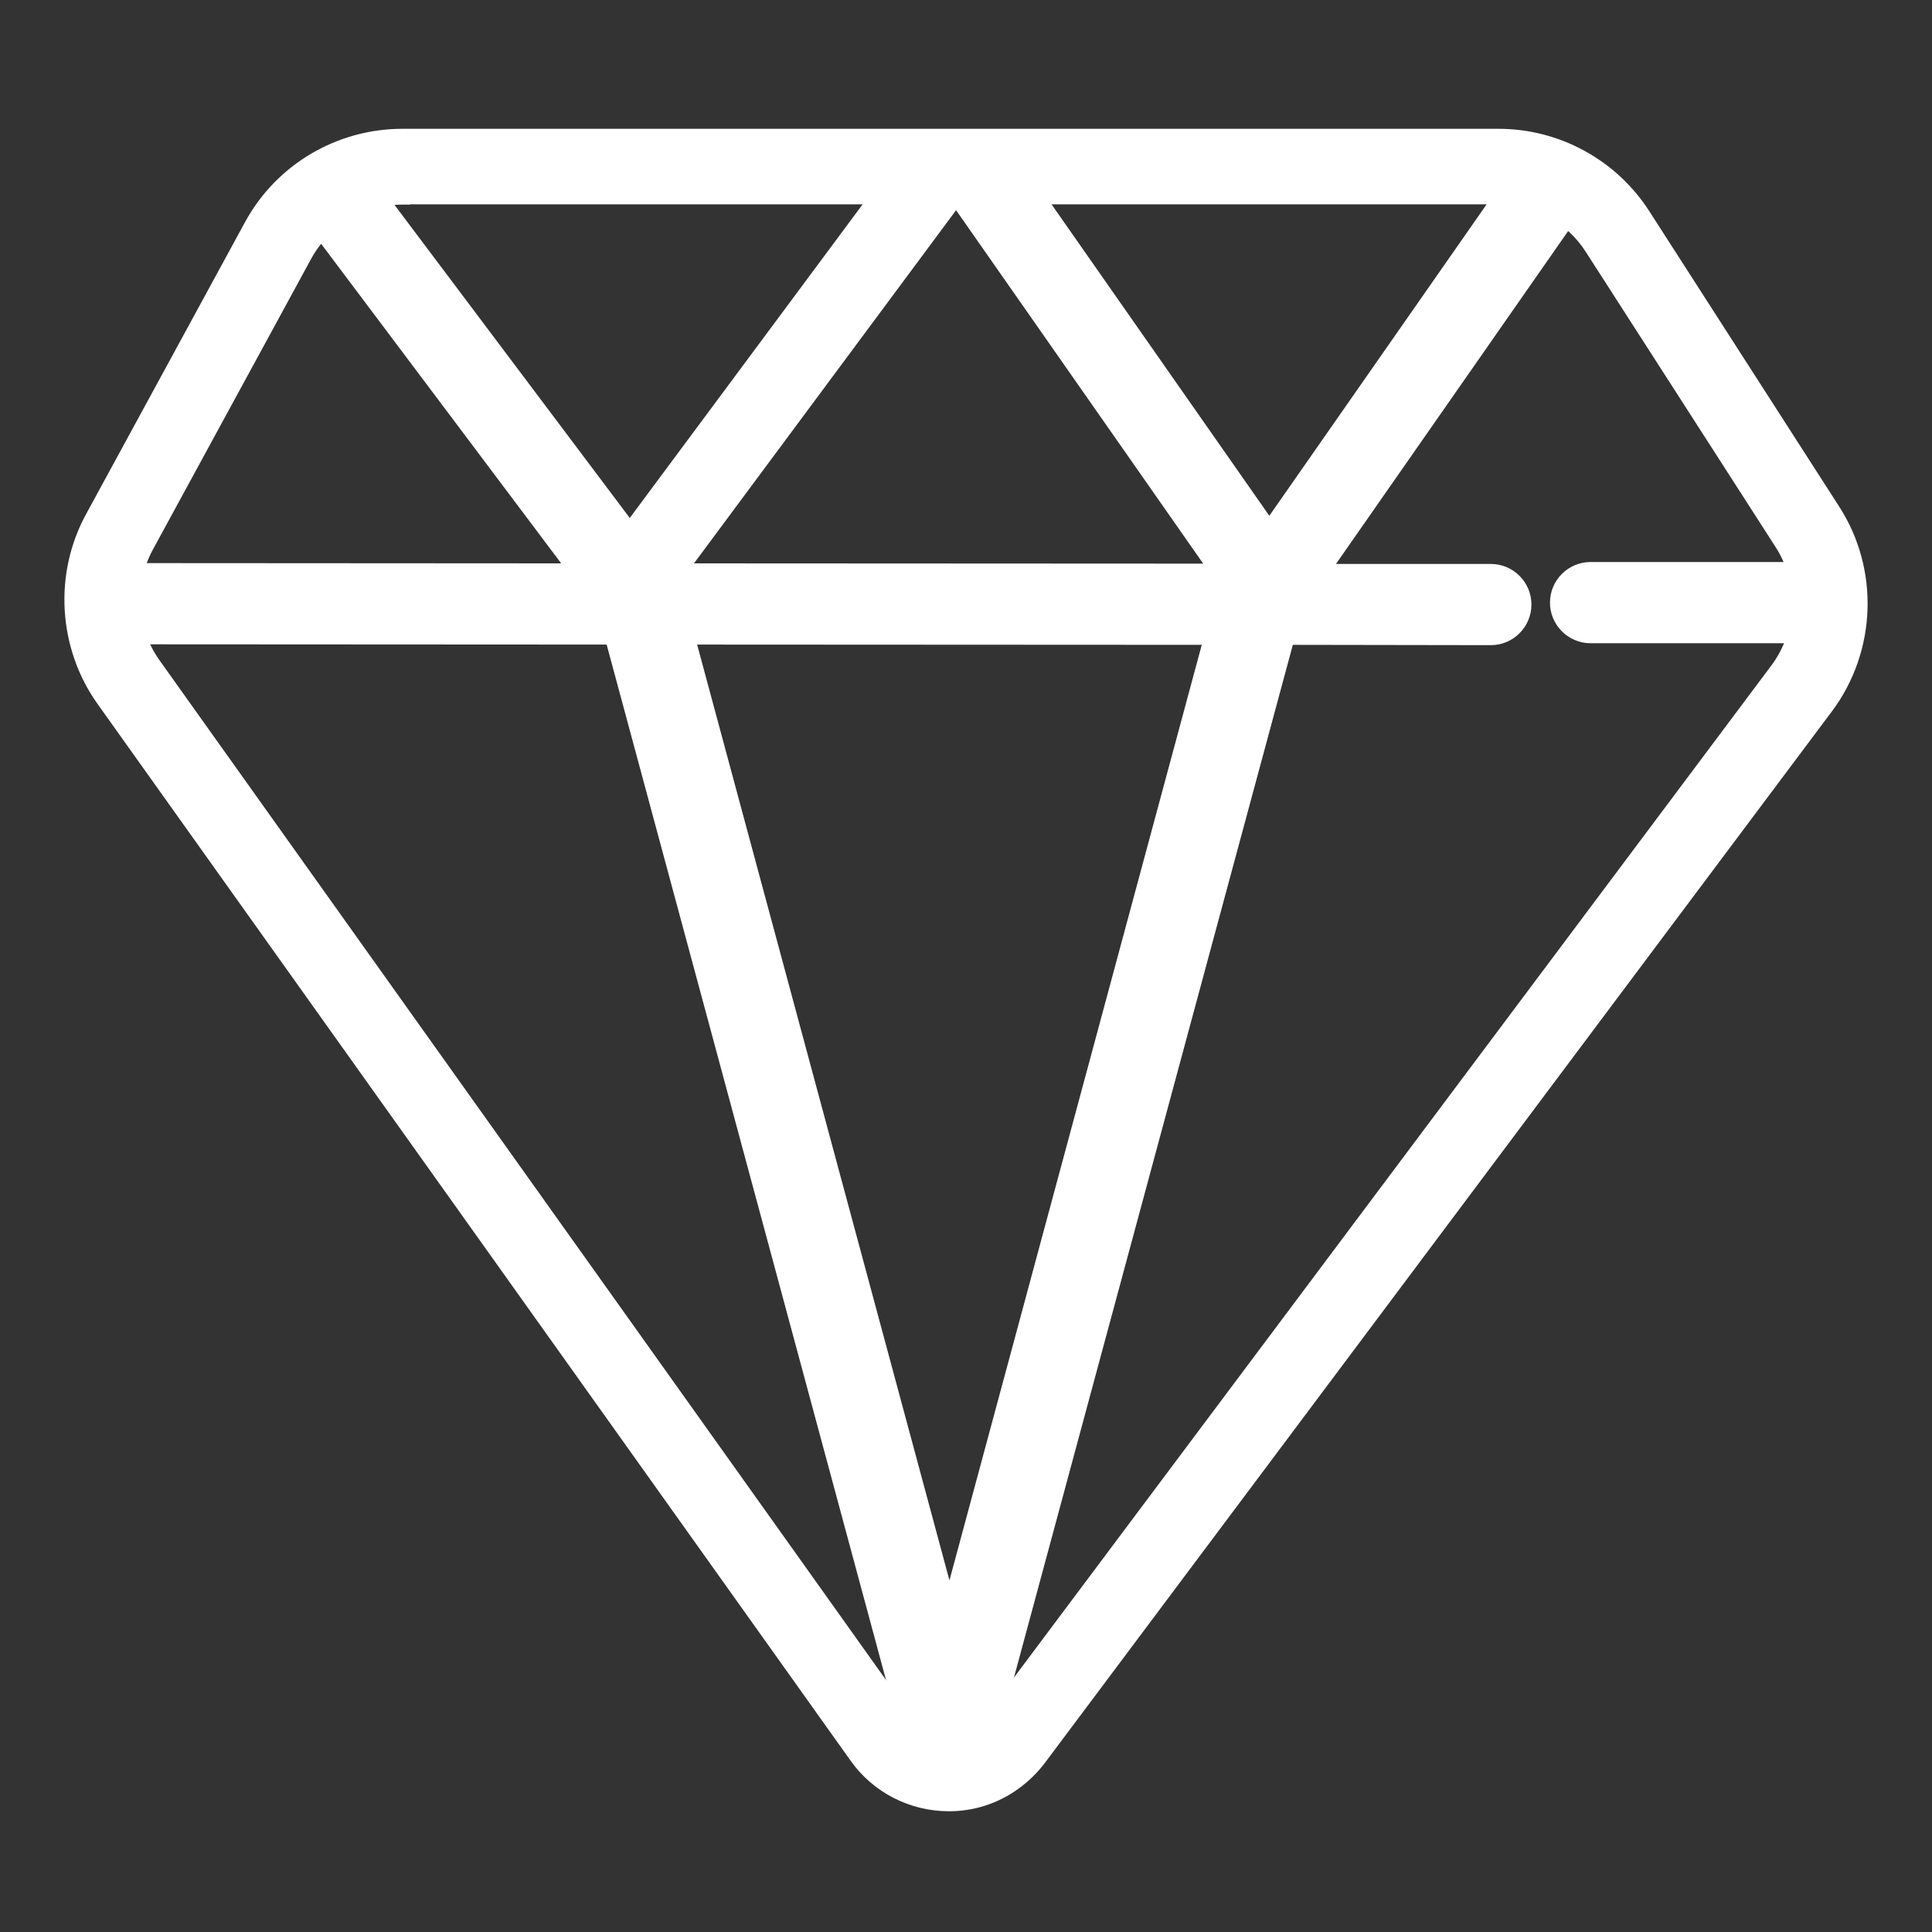
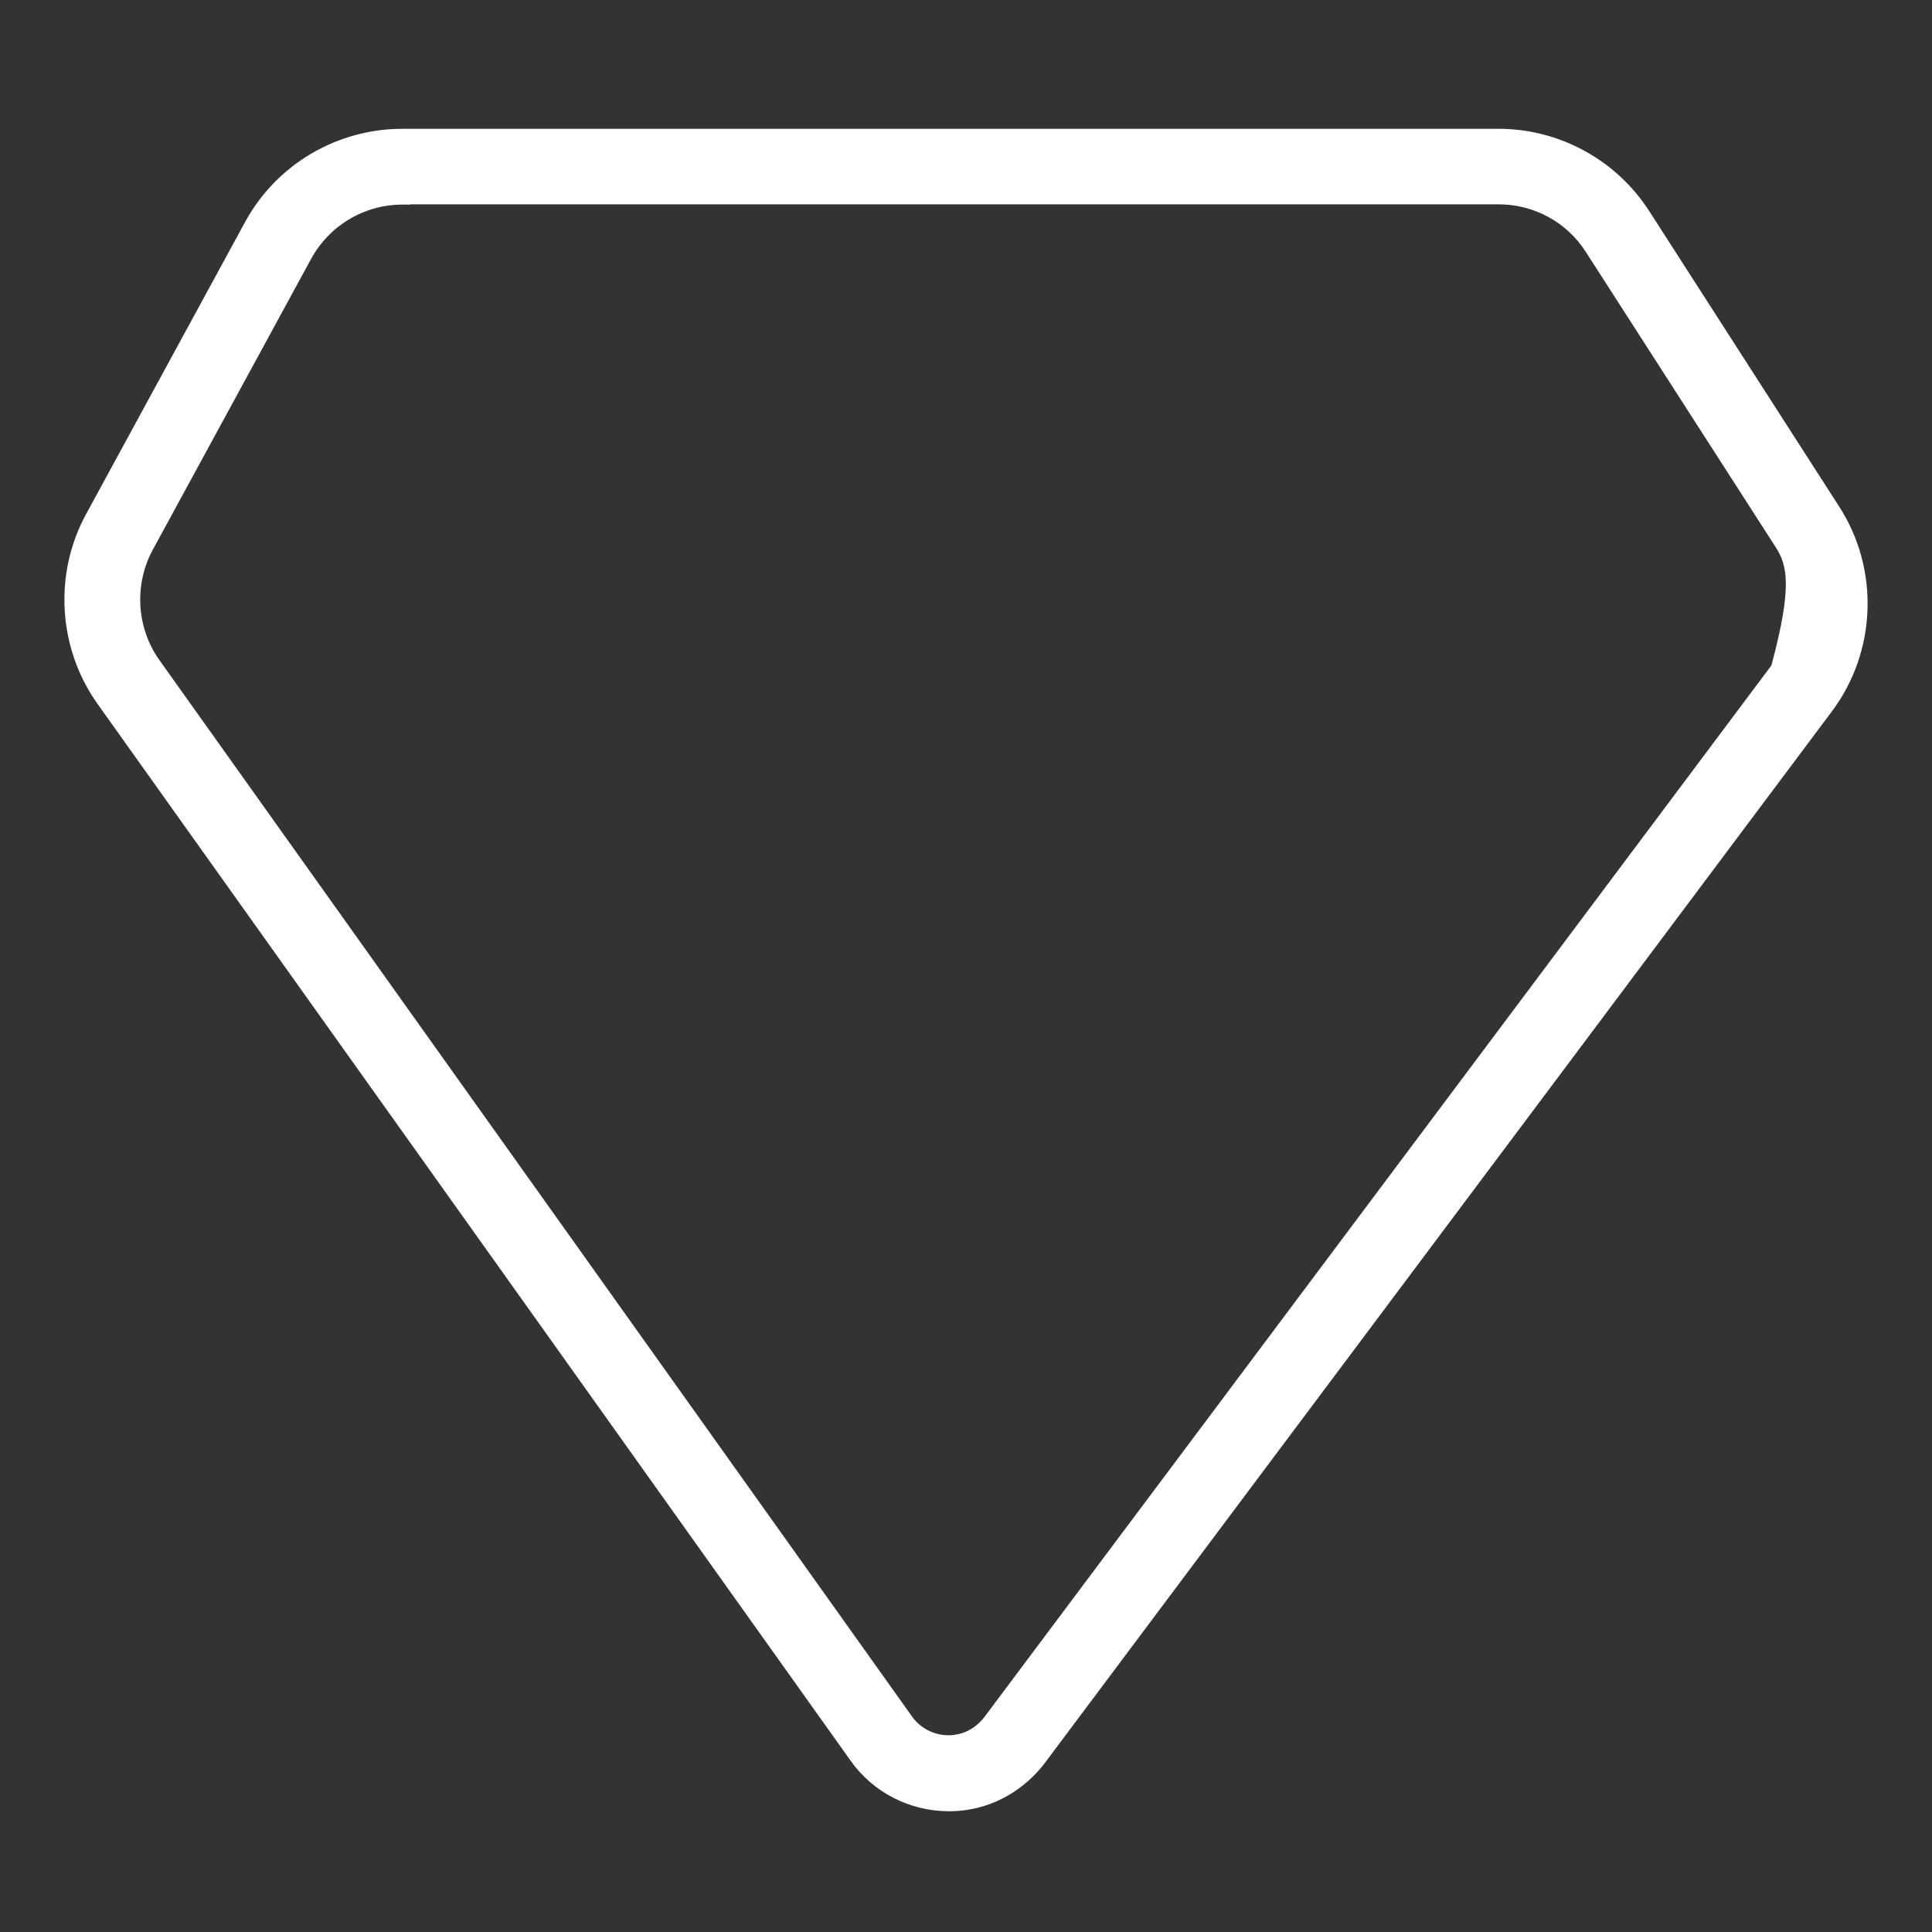
<svg xmlns="http://www.w3.org/2000/svg" width="30" height="30" viewBox="0 0 30 30" fill="none">
  <rect x="0" y="0" width="30" height="30" fill="#333333" stroke="none" />
-   <path d="M14.735 28.125C14.127 28.125 13.556 27.832 13.209 27.341L1.515 10.931C0.899 10.066 0.83 8.908 1.339 7.979L3.801 3.456C4.039 3.015 4.393 2.647 4.824 2.391C5.255 2.135 5.747 2 6.248 2H23.264C23.731 1.999 24.19 2.116 24.6 2.34C25.01 2.563 25.357 2.886 25.61 3.279L28.558 7.865C29.186 8.837 29.141 10.114 28.448 11.043L16.225 27.374C16.109 27.528 15.97 27.663 15.813 27.776C15.5 28.004 15.122 28.126 14.735 28.125ZM6.248 3.177C5.958 3.177 5.674 3.255 5.425 3.403C5.176 3.551 4.971 3.763 4.832 4.018L2.37 8.541C2.08 9.079 2.12 9.749 2.473 10.247L14.162 26.654C14.226 26.744 14.311 26.817 14.41 26.868C14.508 26.918 14.617 26.945 14.728 26.945C14.872 26.945 15.011 26.9 15.128 26.816C15.191 26.768 15.244 26.717 15.284 26.664L27.506 10.333C27.702 10.07 27.814 9.754 27.826 9.426C27.838 9.098 27.75 8.774 27.573 8.497L24.624 3.911C24.479 3.684 24.278 3.497 24.041 3.368C23.804 3.239 23.538 3.172 23.268 3.173H6.371V3.177H6.248V3.177Z" fill="white" />
-   <path d="M14.799 27.628C14.739 27.628 14.68 27.62 14.622 27.605C14.507 27.574 14.402 27.514 14.318 27.43C14.233 27.345 14.173 27.24 14.142 27.125C14.05 27.039 13.984 26.928 13.952 26.806L9.42 10.009L2.199 10.005C1.852 10.005 1.569 9.722 1.569 9.374C1.569 9.027 1.852 8.744 2.199 8.744L8.714 8.748L4.953 3.741C4.855 3.611 4.813 3.448 4.836 3.287C4.859 3.126 4.945 2.981 5.075 2.883C5.097 2.869 5.105 2.864 5.114 2.859C5.209 2.793 5.337 2.754 5.47 2.754C5.573 2.754 5.675 2.778 5.767 2.824C5.86 2.869 5.94 2.936 6.003 3.018L9.779 8.043L13.968 2.401C14.027 2.321 14.103 2.257 14.192 2.212C14.28 2.168 14.378 2.145 14.477 2.145C14.603 2.145 14.726 2.183 14.832 2.253L14.842 2.26L14.851 2.269C14.863 2.277 14.874 2.286 14.884 2.295C14.895 2.287 14.906 2.279 14.918 2.272L14.942 2.248L14.959 2.247C15.098 2.165 15.262 2.139 15.419 2.172C15.577 2.206 15.716 2.298 15.808 2.429L19.71 8.009L23.523 2.544C23.583 2.459 23.662 2.389 23.755 2.341C23.847 2.294 23.949 2.268 24.053 2.268C24.168 2.268 24.279 2.298 24.378 2.355H24.394L24.422 2.382C24.706 2.582 24.776 2.967 24.58 3.258L20.745 8.757H23.15C23.497 8.757 23.78 9.04 23.78 9.387C23.78 9.735 23.497 10.018 23.15 10.018L20.075 10.013L15.454 27.125C15.415 27.269 15.33 27.396 15.212 27.487C15.093 27.578 14.948 27.628 14.799 27.628ZM14.743 24.54L18.661 10.013L10.825 10.009L14.743 24.54ZM18.683 8.752L14.846 3.264L10.776 8.748L18.683 8.752ZM24.698 9.988C24.351 9.988 24.068 9.705 24.068 9.357C24.068 9.01 24.351 8.727 24.698 8.727H27.757C28.105 8.727 28.388 9.01 28.388 9.357C28.388 9.705 28.105 9.988 27.757 9.988H24.698Z" fill="white" />
+   <path d="M14.735 28.125C14.127 28.125 13.556 27.832 13.209 27.341L1.515 10.931C0.899 10.066 0.83 8.908 1.339 7.979L3.801 3.456C4.039 3.015 4.393 2.647 4.824 2.391C5.255 2.135 5.747 2 6.248 2H23.264C23.731 1.999 24.19 2.116 24.6 2.34C25.01 2.563 25.357 2.886 25.61 3.279L28.558 7.865C29.186 8.837 29.141 10.114 28.448 11.043L16.225 27.374C16.109 27.528 15.97 27.663 15.813 27.776C15.5 28.004 15.122 28.126 14.735 28.125ZM6.248 3.177C5.958 3.177 5.674 3.255 5.425 3.403C5.176 3.551 4.971 3.763 4.832 4.018L2.37 8.541C2.08 9.079 2.12 9.749 2.473 10.247L14.162 26.654C14.226 26.744 14.311 26.817 14.41 26.868C14.508 26.918 14.617 26.945 14.728 26.945C14.872 26.945 15.011 26.9 15.128 26.816C15.191 26.768 15.244 26.717 15.284 26.664L27.506 10.333C27.838 9.098 27.75 8.774 27.573 8.497L24.624 3.911C24.479 3.684 24.278 3.497 24.041 3.368C23.804 3.239 23.538 3.172 23.268 3.173H6.371V3.177H6.248V3.177Z" fill="white" />
</svg>